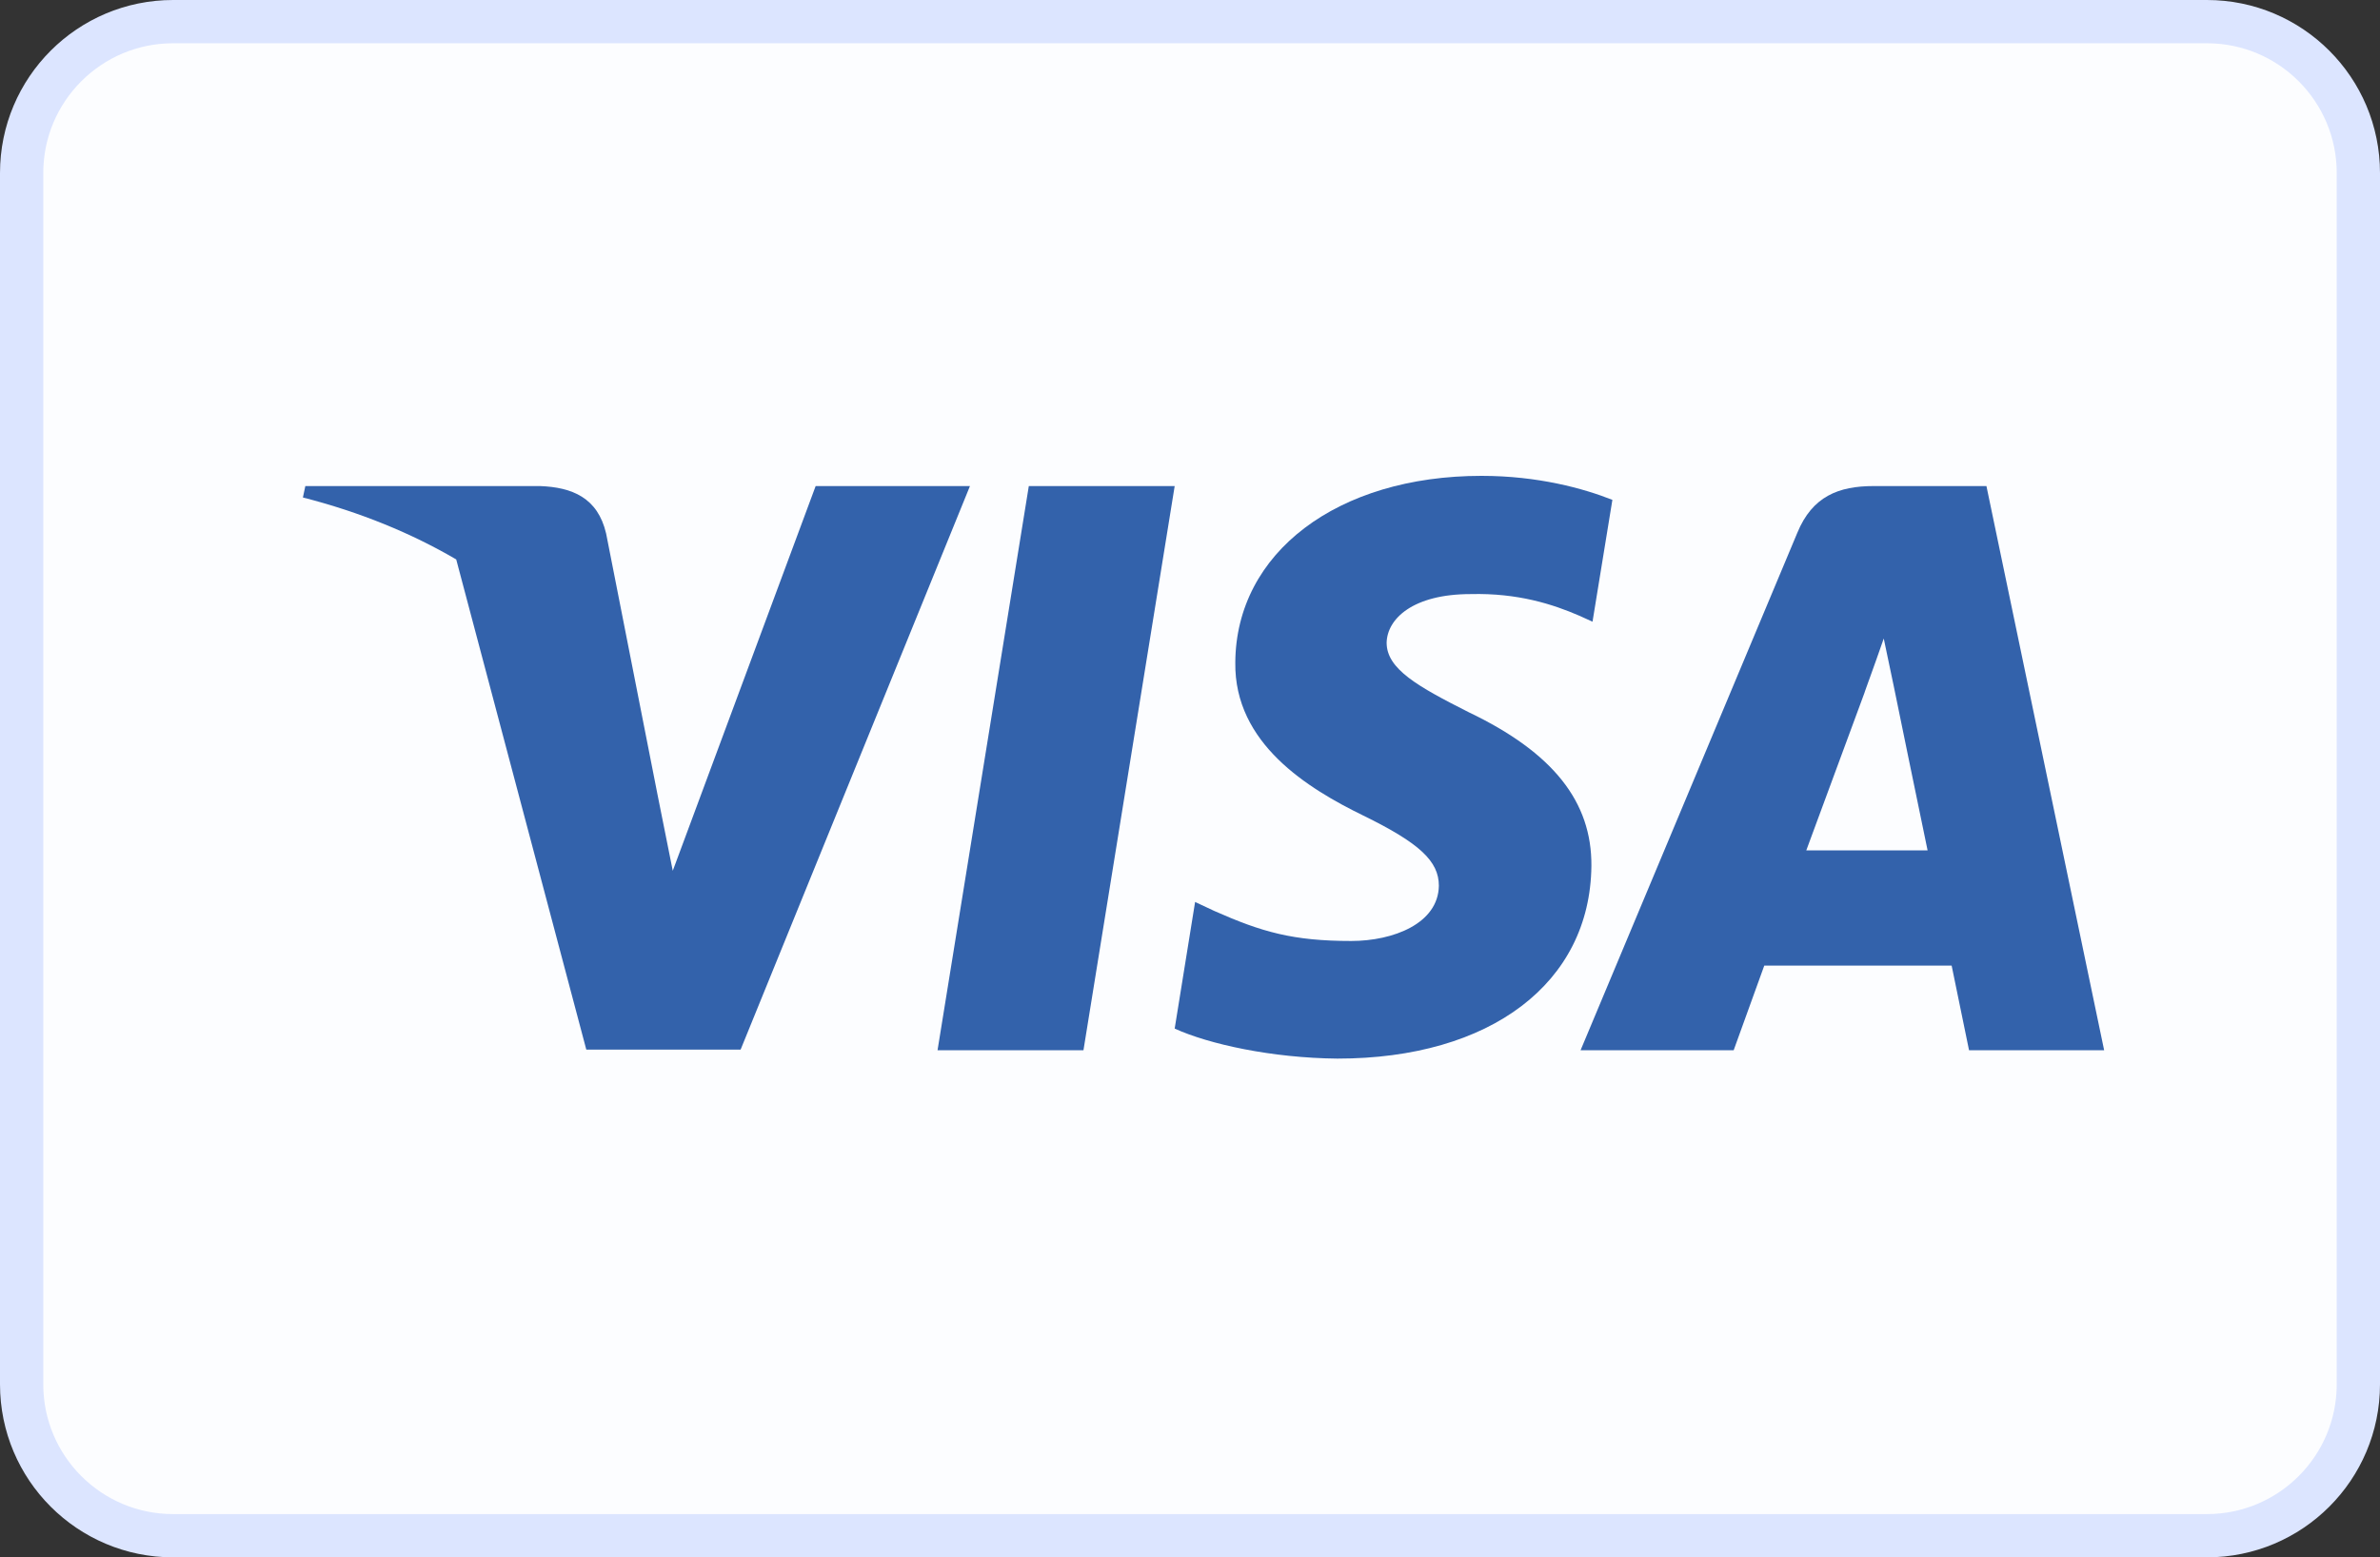
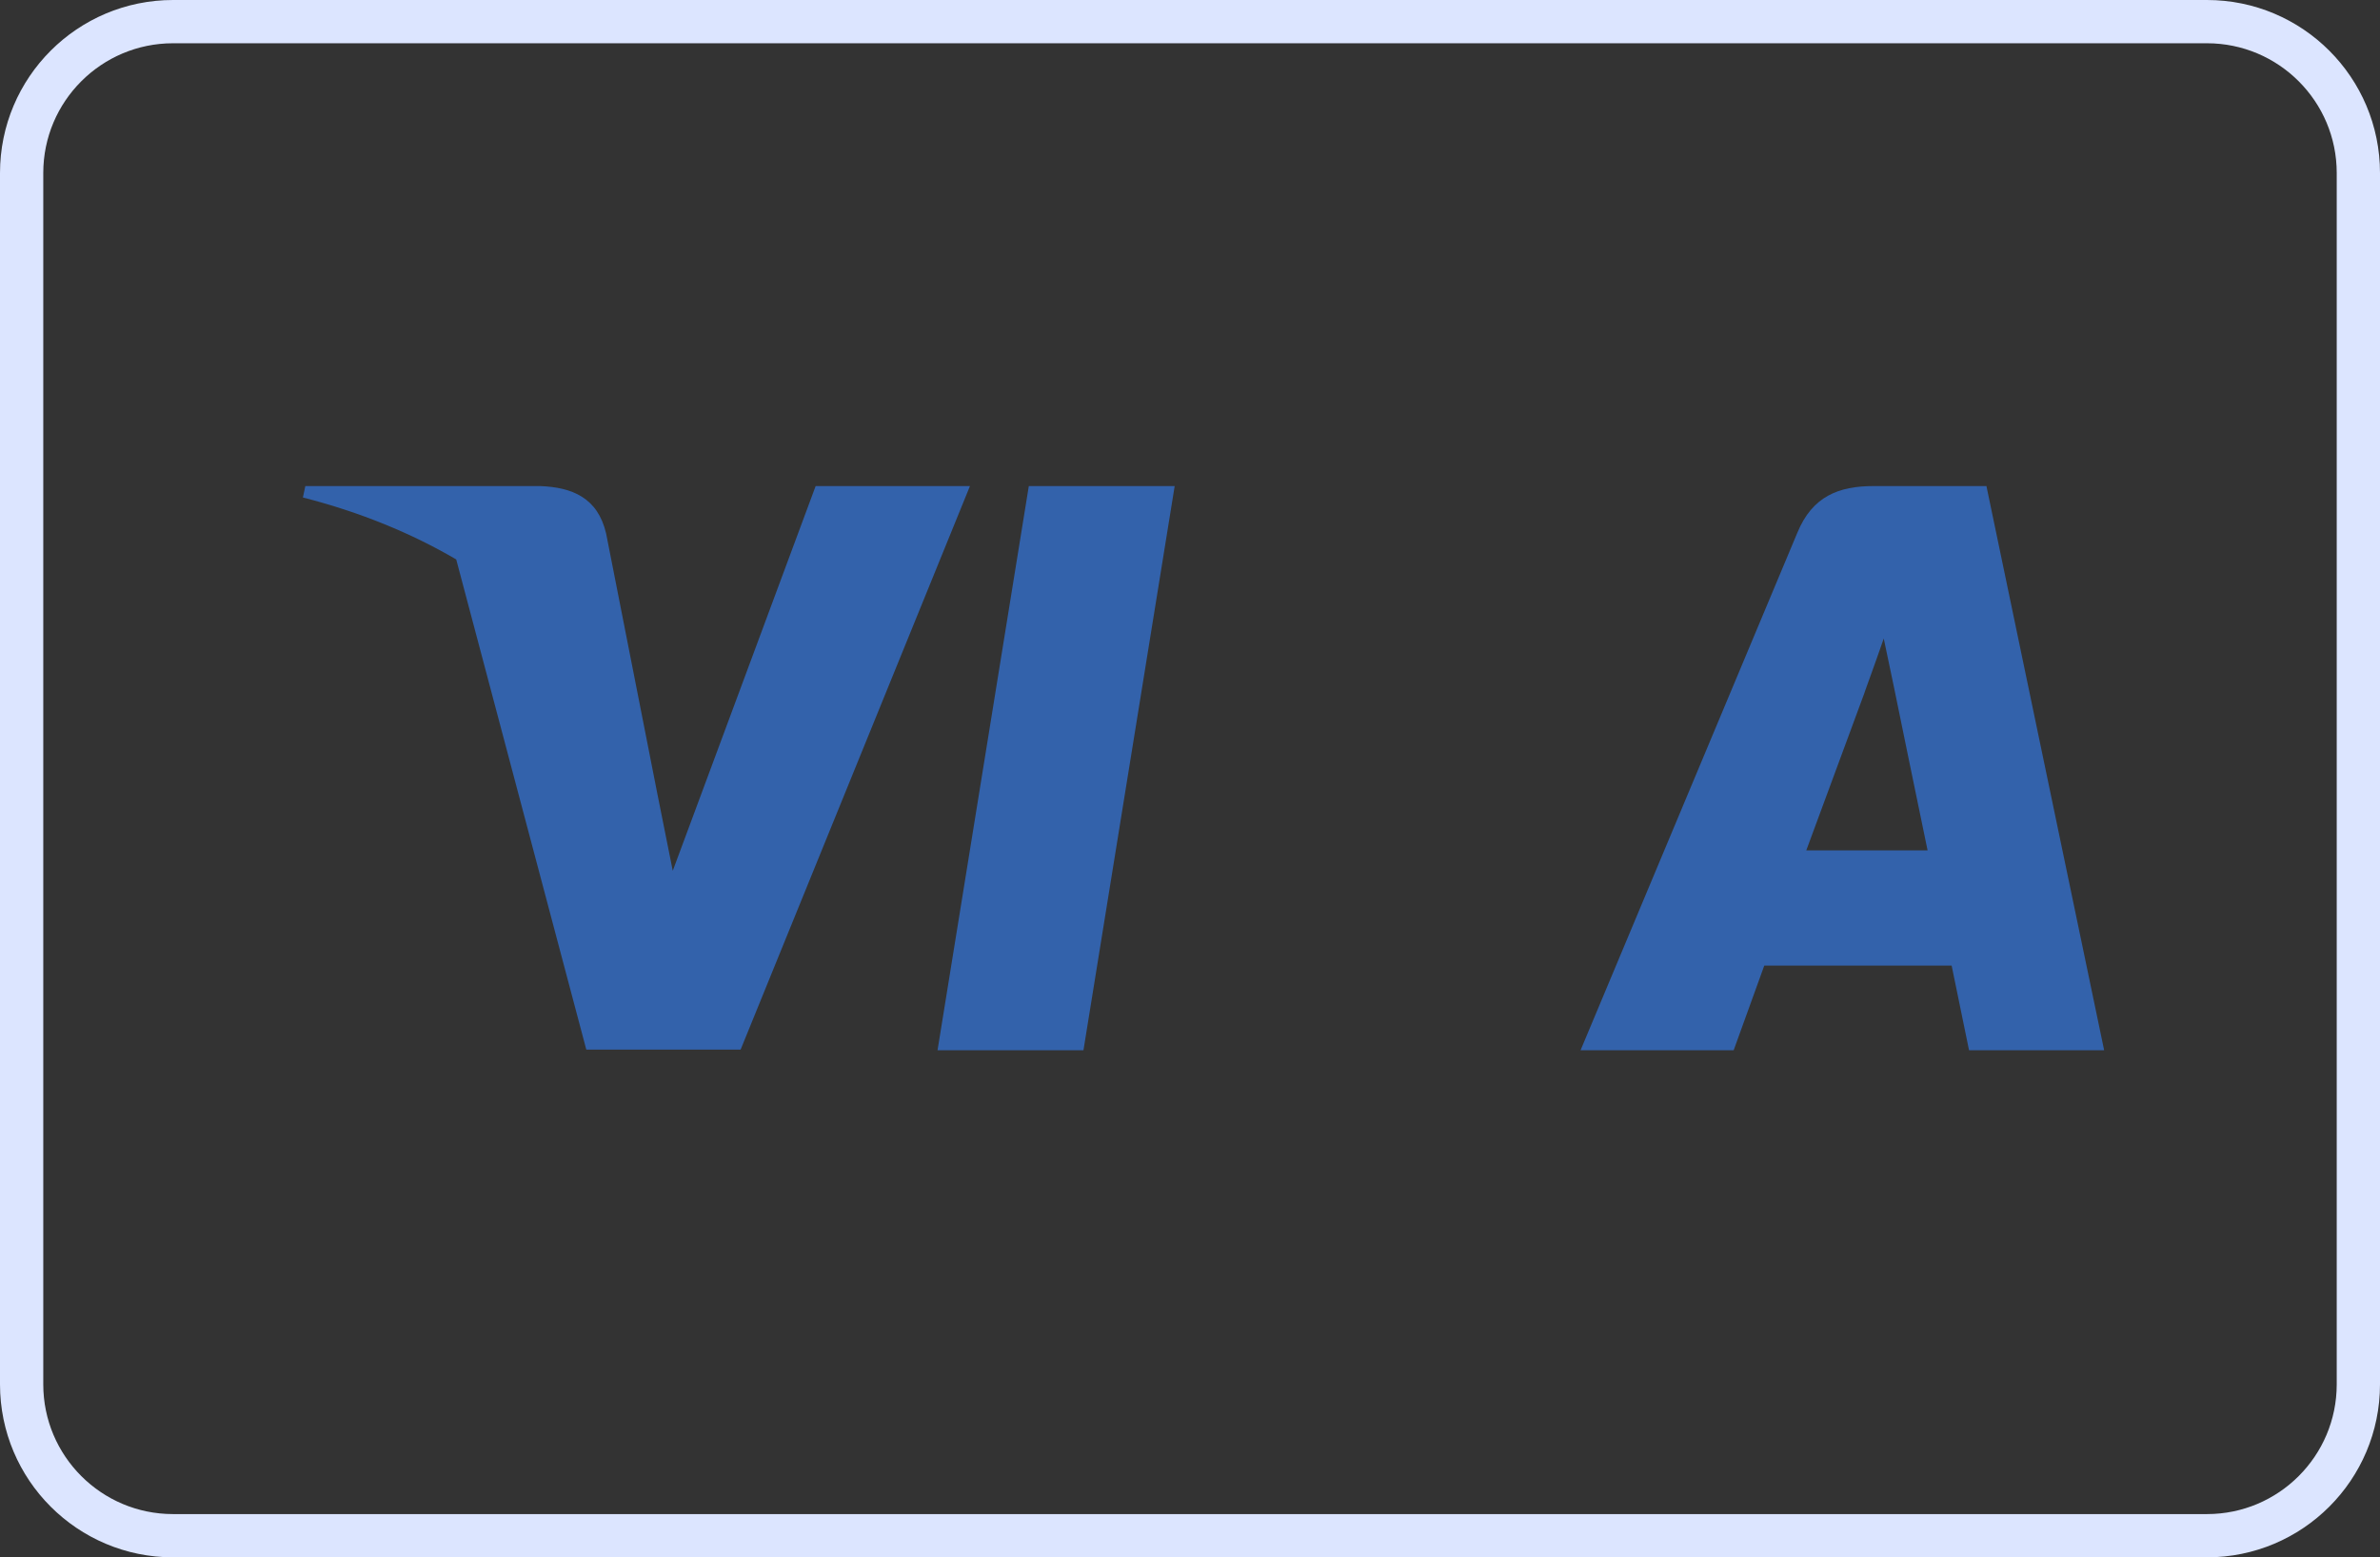
<svg xmlns="http://www.w3.org/2000/svg" width="55" height="36" viewBox="0 0 55 36" fill="none">
  <rect x="0" y="0" width="55" height="36" fill="#333333" stroke="none" />
-   <path d="M4 0.5H51C52.933 0.5 54.5 2.067 54.5 4V32C54.5 33.933 52.933 35.5 51 35.5H4C2.067 35.5 0.5 33.933 0.5 32V4C0.5 2.067 2.067 0.5 4 0.5Z" fill="#FCFDFF" />
  <path d="M4 0.5H51C52.933 0.5 54.5 2.067 54.5 4V32C54.5 33.933 52.933 35.5 51 35.5H4C2.067 35.5 0.5 33.933 0.5 32V4C0.5 2.067 2.067 0.5 4 0.5Z" stroke="#DCE5FF" />
-   <path d="M37.261 11.555C36.596 11.291 35.541 11 34.237 11C30.907 11 28.562 12.776 28.547 15.314C28.52 17.187 30.226 18.228 31.503 18.852C32.807 19.49 33.251 19.907 33.251 20.476C33.237 21.349 32.197 21.752 31.226 21.752C29.88 21.752 29.158 21.544 28.062 21.058L27.618 20.85L27.146 23.777C27.937 24.138 29.394 24.457 30.907 24.471C34.445 24.471 36.748 22.723 36.776 20.018C36.789 18.533 35.888 17.396 33.945 16.466C32.766 15.87 32.044 15.467 32.044 14.857C32.057 14.302 32.654 13.733 33.986 13.733C35.082 13.706 35.887 13.969 36.497 14.233L36.802 14.371L37.261 11.555Z" fill="#3362AB" />
  <path d="M25.038 24.277H21.666L23.775 11.236H27.146L25.038 24.277Z" fill="#3362AB" />
  <path fill-rule="evenodd" clip-rule="evenodd" d="M45.905 11.236H43.297C42.492 11.236 41.881 11.472 41.534 12.318L36.526 24.277H40.064C40.064 24.277 40.646 22.667 40.771 22.321H45.101C45.197 22.779 45.503 24.277 45.503 24.277H48.625L45.905 11.236ZM41.742 19.657C42.02 18.908 43.089 16.009 43.089 16.009C43.083 16.02 43.127 15.899 43.191 15.72L43.192 15.717L43.193 15.716C43.289 15.448 43.433 15.049 43.532 14.76L43.768 15.884C43.768 15.884 44.407 19.005 44.545 19.657H41.742Z" fill="#3362AB" />
  <path d="M18.849 11.236L15.547 20.129L15.186 18.325L15.186 18.324L14.007 12.333C13.813 11.5 13.216 11.264 12.481 11.236H7.056L7 11.5C8.323 11.838 9.507 12.326 10.543 12.932L13.549 24.263H17.115L22.415 11.236H18.849Z" fill="#3362AB" />
</svg>